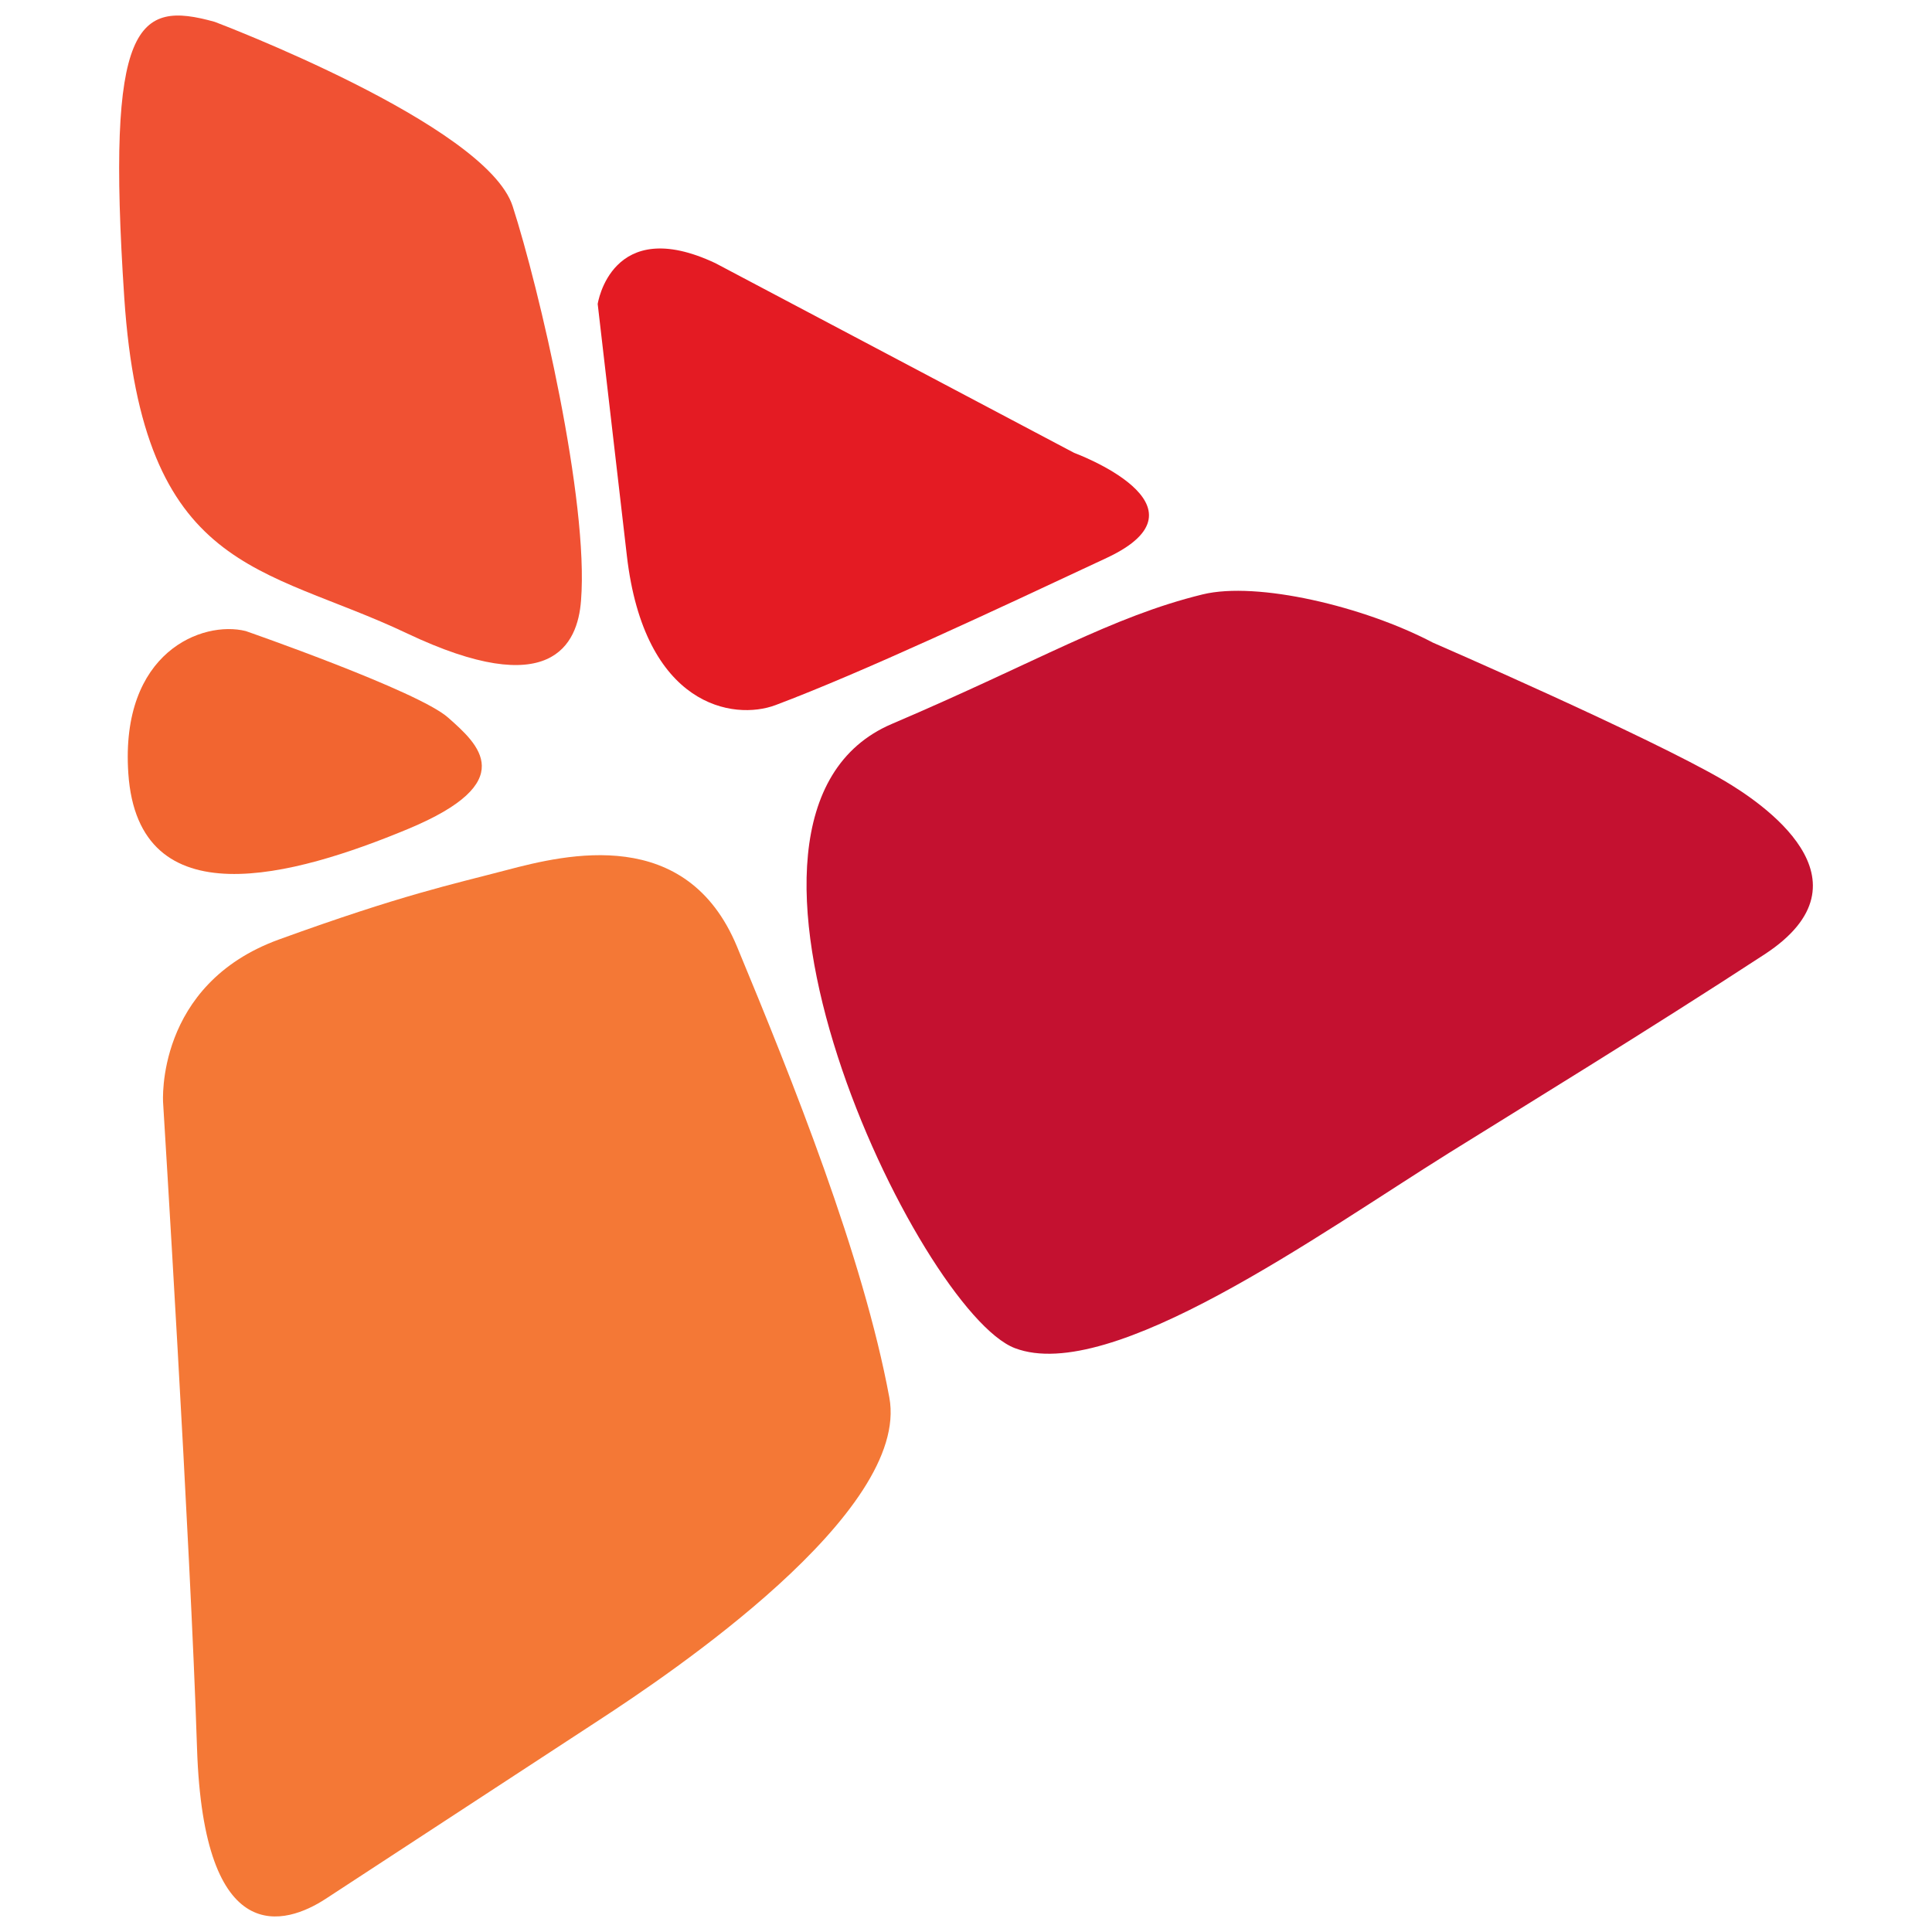
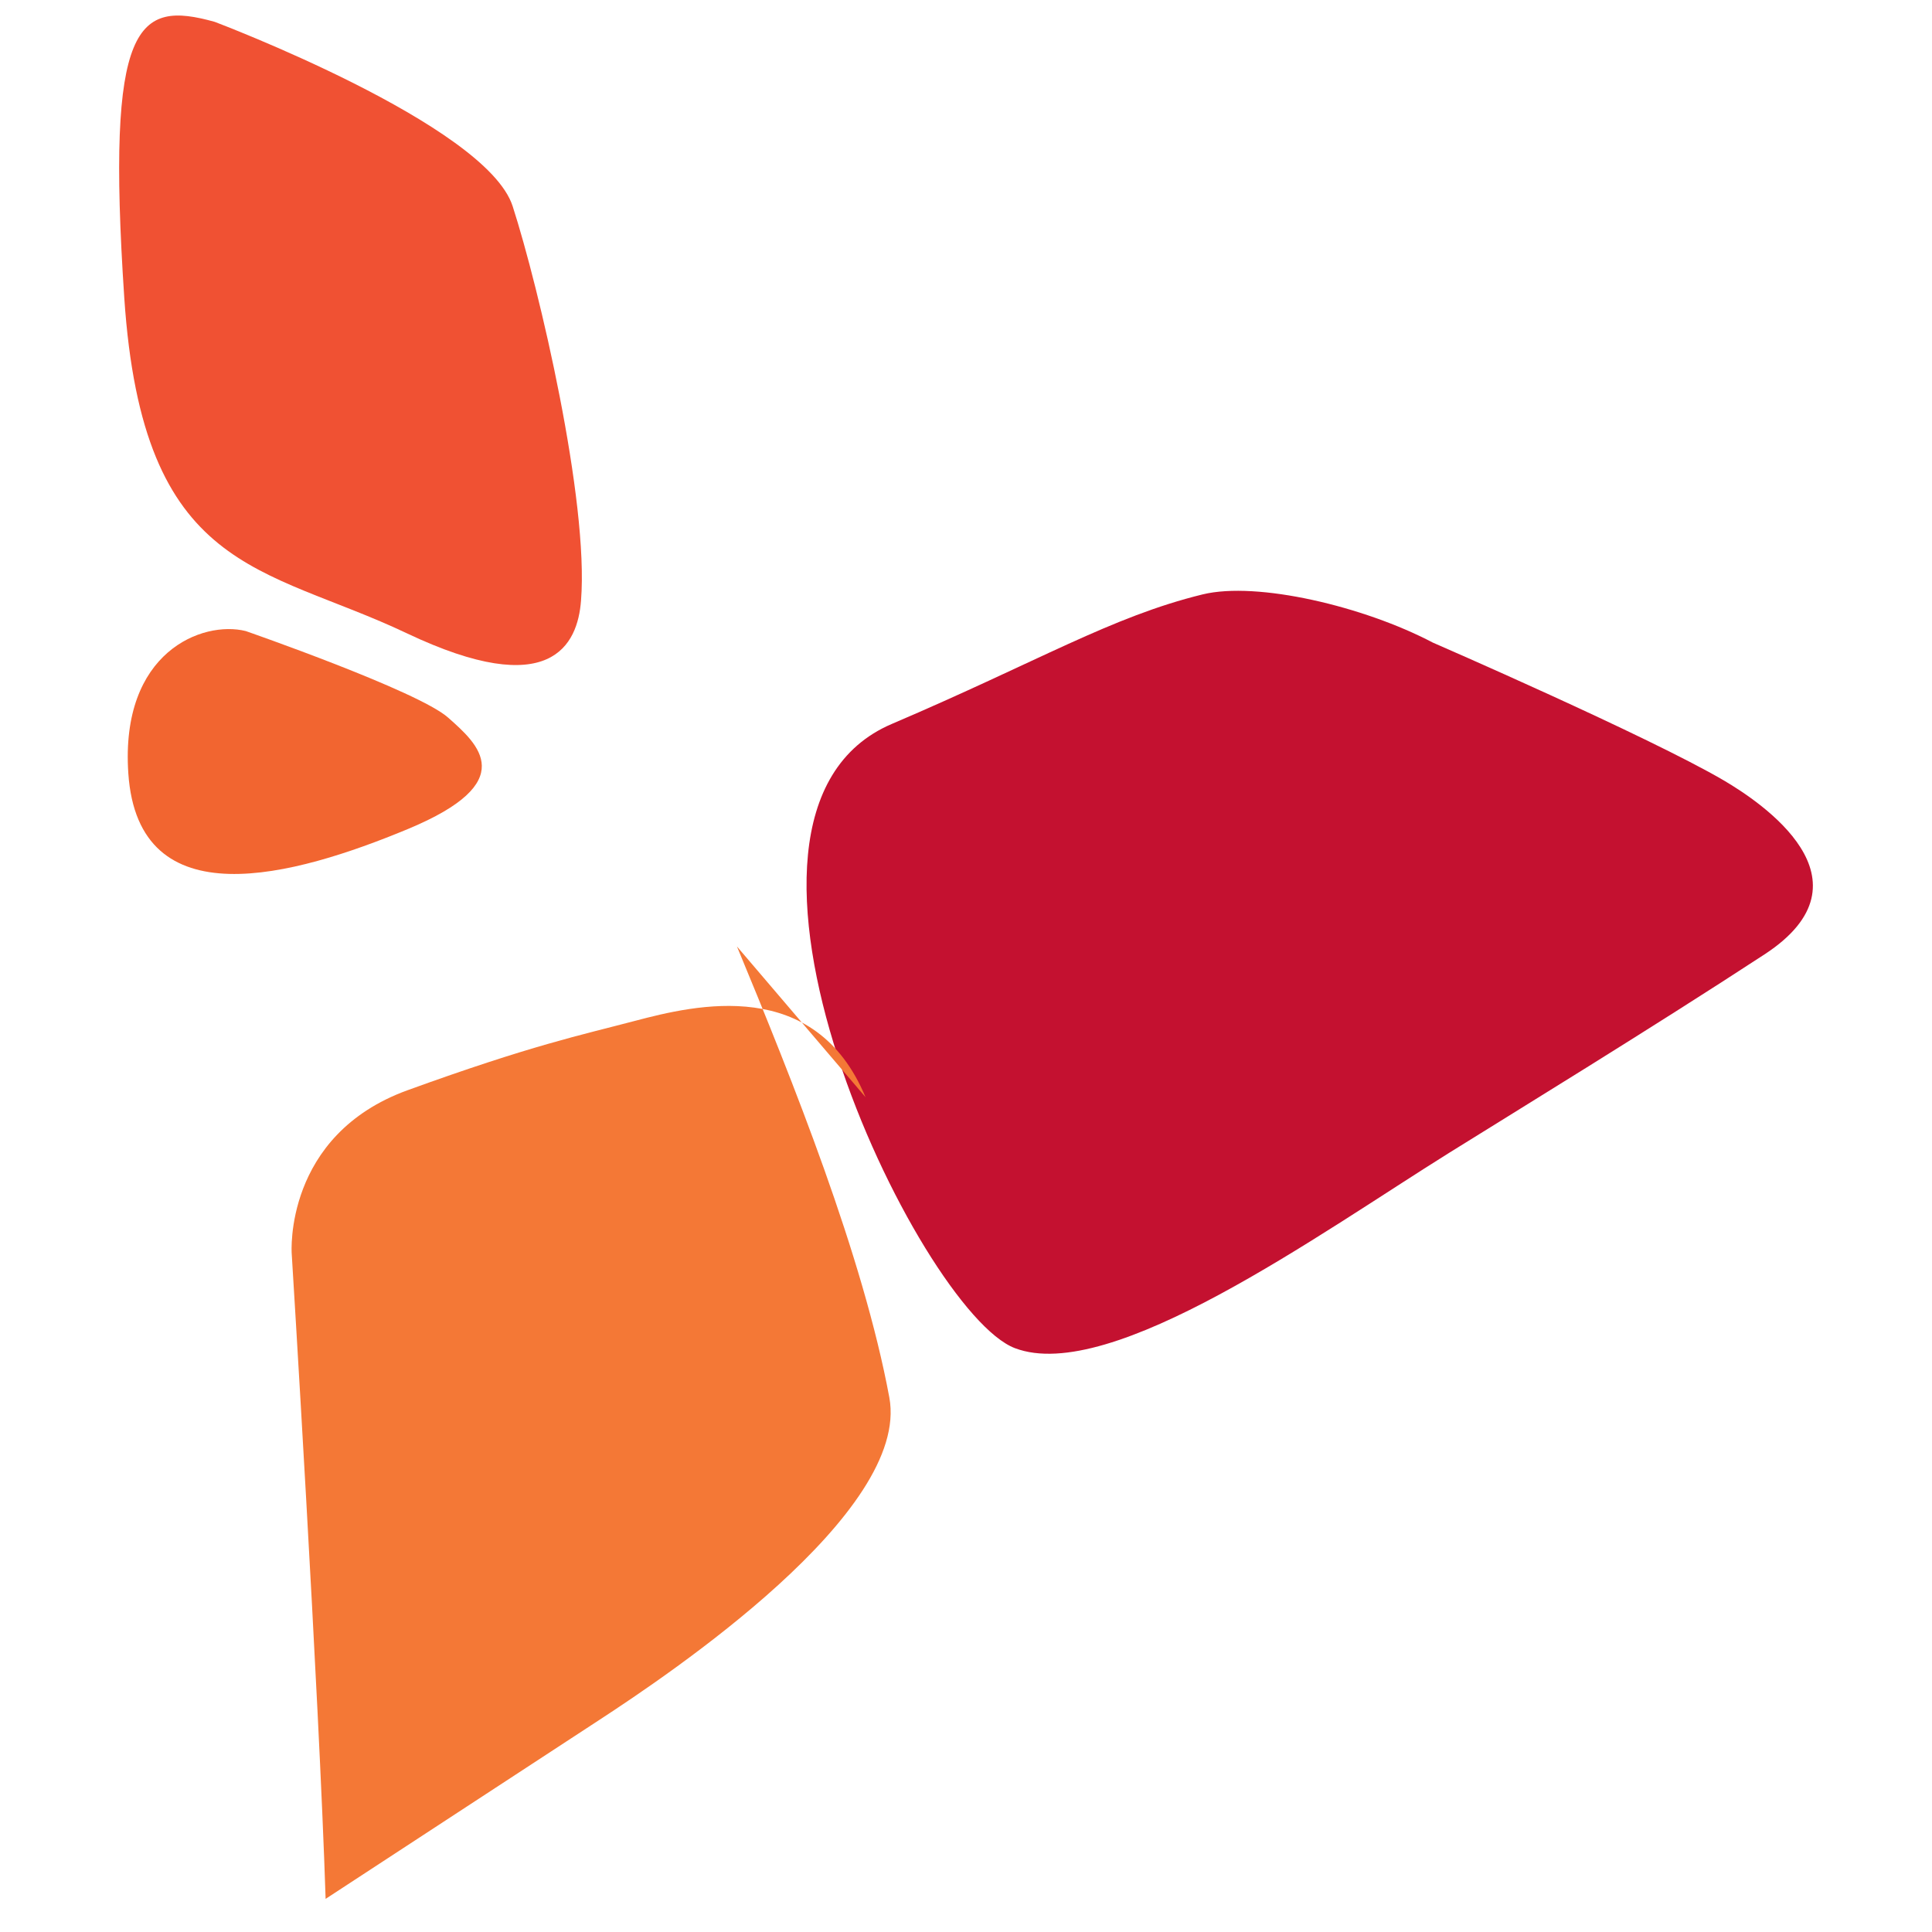
<svg xmlns="http://www.w3.org/2000/svg" width="100%" height="100%" viewBox="0 0 41 41" version="1.1" xml:space="preserve" style="fill-rule:evenodd;clip-rule:evenodd;stroke-linejoin:round;stroke-miterlimit:2;">
  <g>
    <path d="M4.557,0.464c0,-0 5.759,2.172 6.322,3.911c0.562,1.74 1.62,6.256 1.451,8.373c-0.072,0.937 -0.639,2.142 -3.695,0.692c-3.055,-1.45 -5.607,-1.252 -5.998,-7.124c-0.391,-5.873 0.279,-6.311 1.92,-5.852" style="fill:#f05133;fill-rule:nonzero;" />
-     <path d="M15.182,5.585l7.612,4.025c-0,-0 3.057,1.124 0.691,2.23c-2.397,1.122 -5.182,2.429 -7.026,3.123c-0.892,0.335 -2.785,0.034 -3.156,-3.17c-0.371,-3.206 -0.619,-5.342 -0.619,-5.342c0,-0 0.285,-1.909 2.498,-0.866" style="fill:#e41b23;fill-rule:nonzero;" />
    <path d="M30.405,13.636c-0,0 4.579,1.989 6.182,2.929c0.772,0.455 3.274,2.11 0.858,3.689c-2.416,1.579 -5.396,3.403 -6.687,4.208c-2.758,1.721 -7.182,4.922 -9.22,4.148c-2.04,-0.774 -7.118,-11.324 -2.612,-13.247c3.134,-1.338 4.657,-2.274 6.596,-2.749c1.158,-0.282 3.423,0.254 4.883,1.022" style="fill:#c41130;fill-rule:nonzero;" />
-     <path d="M15.639,20.085c1.181,2.845 2.678,6.573 3.234,9.572c0.453,2.442 -4.676,5.877 -6.152,6.841c-1.475,0.965 -4.18,2.732 -5.811,3.799c-0.841,0.548 -2.589,1.116 -2.729,-3.199c-0.138,-4.314 -0.72,-13.701 -0.72,-13.701c0,-0 -0.172,-2.505 2.46,-3.46c2.632,-0.955 3.686,-1.171 4.819,-1.47c1.297,-0.343 3.83,-0.952 4.899,1.618" style="fill:#f47836;fill-rule:nonzero;" />
+     <path d="M15.639,20.085c1.181,2.845 2.678,6.573 3.234,9.572c0.453,2.442 -4.676,5.877 -6.152,6.841c-1.475,0.965 -4.18,2.732 -5.811,3.799c-0.138,-4.314 -0.72,-13.701 -0.72,-13.701c0,-0 -0.172,-2.505 2.46,-3.46c2.632,-0.955 3.686,-1.171 4.819,-1.47c1.297,-0.343 3.83,-0.952 4.899,1.618" style="fill:#f47836;fill-rule:nonzero;" />
    <path d="M5.215,13.392c-0,0 3.665,1.274 4.295,1.837c0.64,0.567 1.552,1.365 -0.858,2.366c-2.411,1 -5.719,1.93 -5.929,-1.185c-0.174,-2.579 1.576,-3.247 2.492,-3.018" style="fill:#f26530;fill-rule:nonzero;" />
  </g>
</svg>